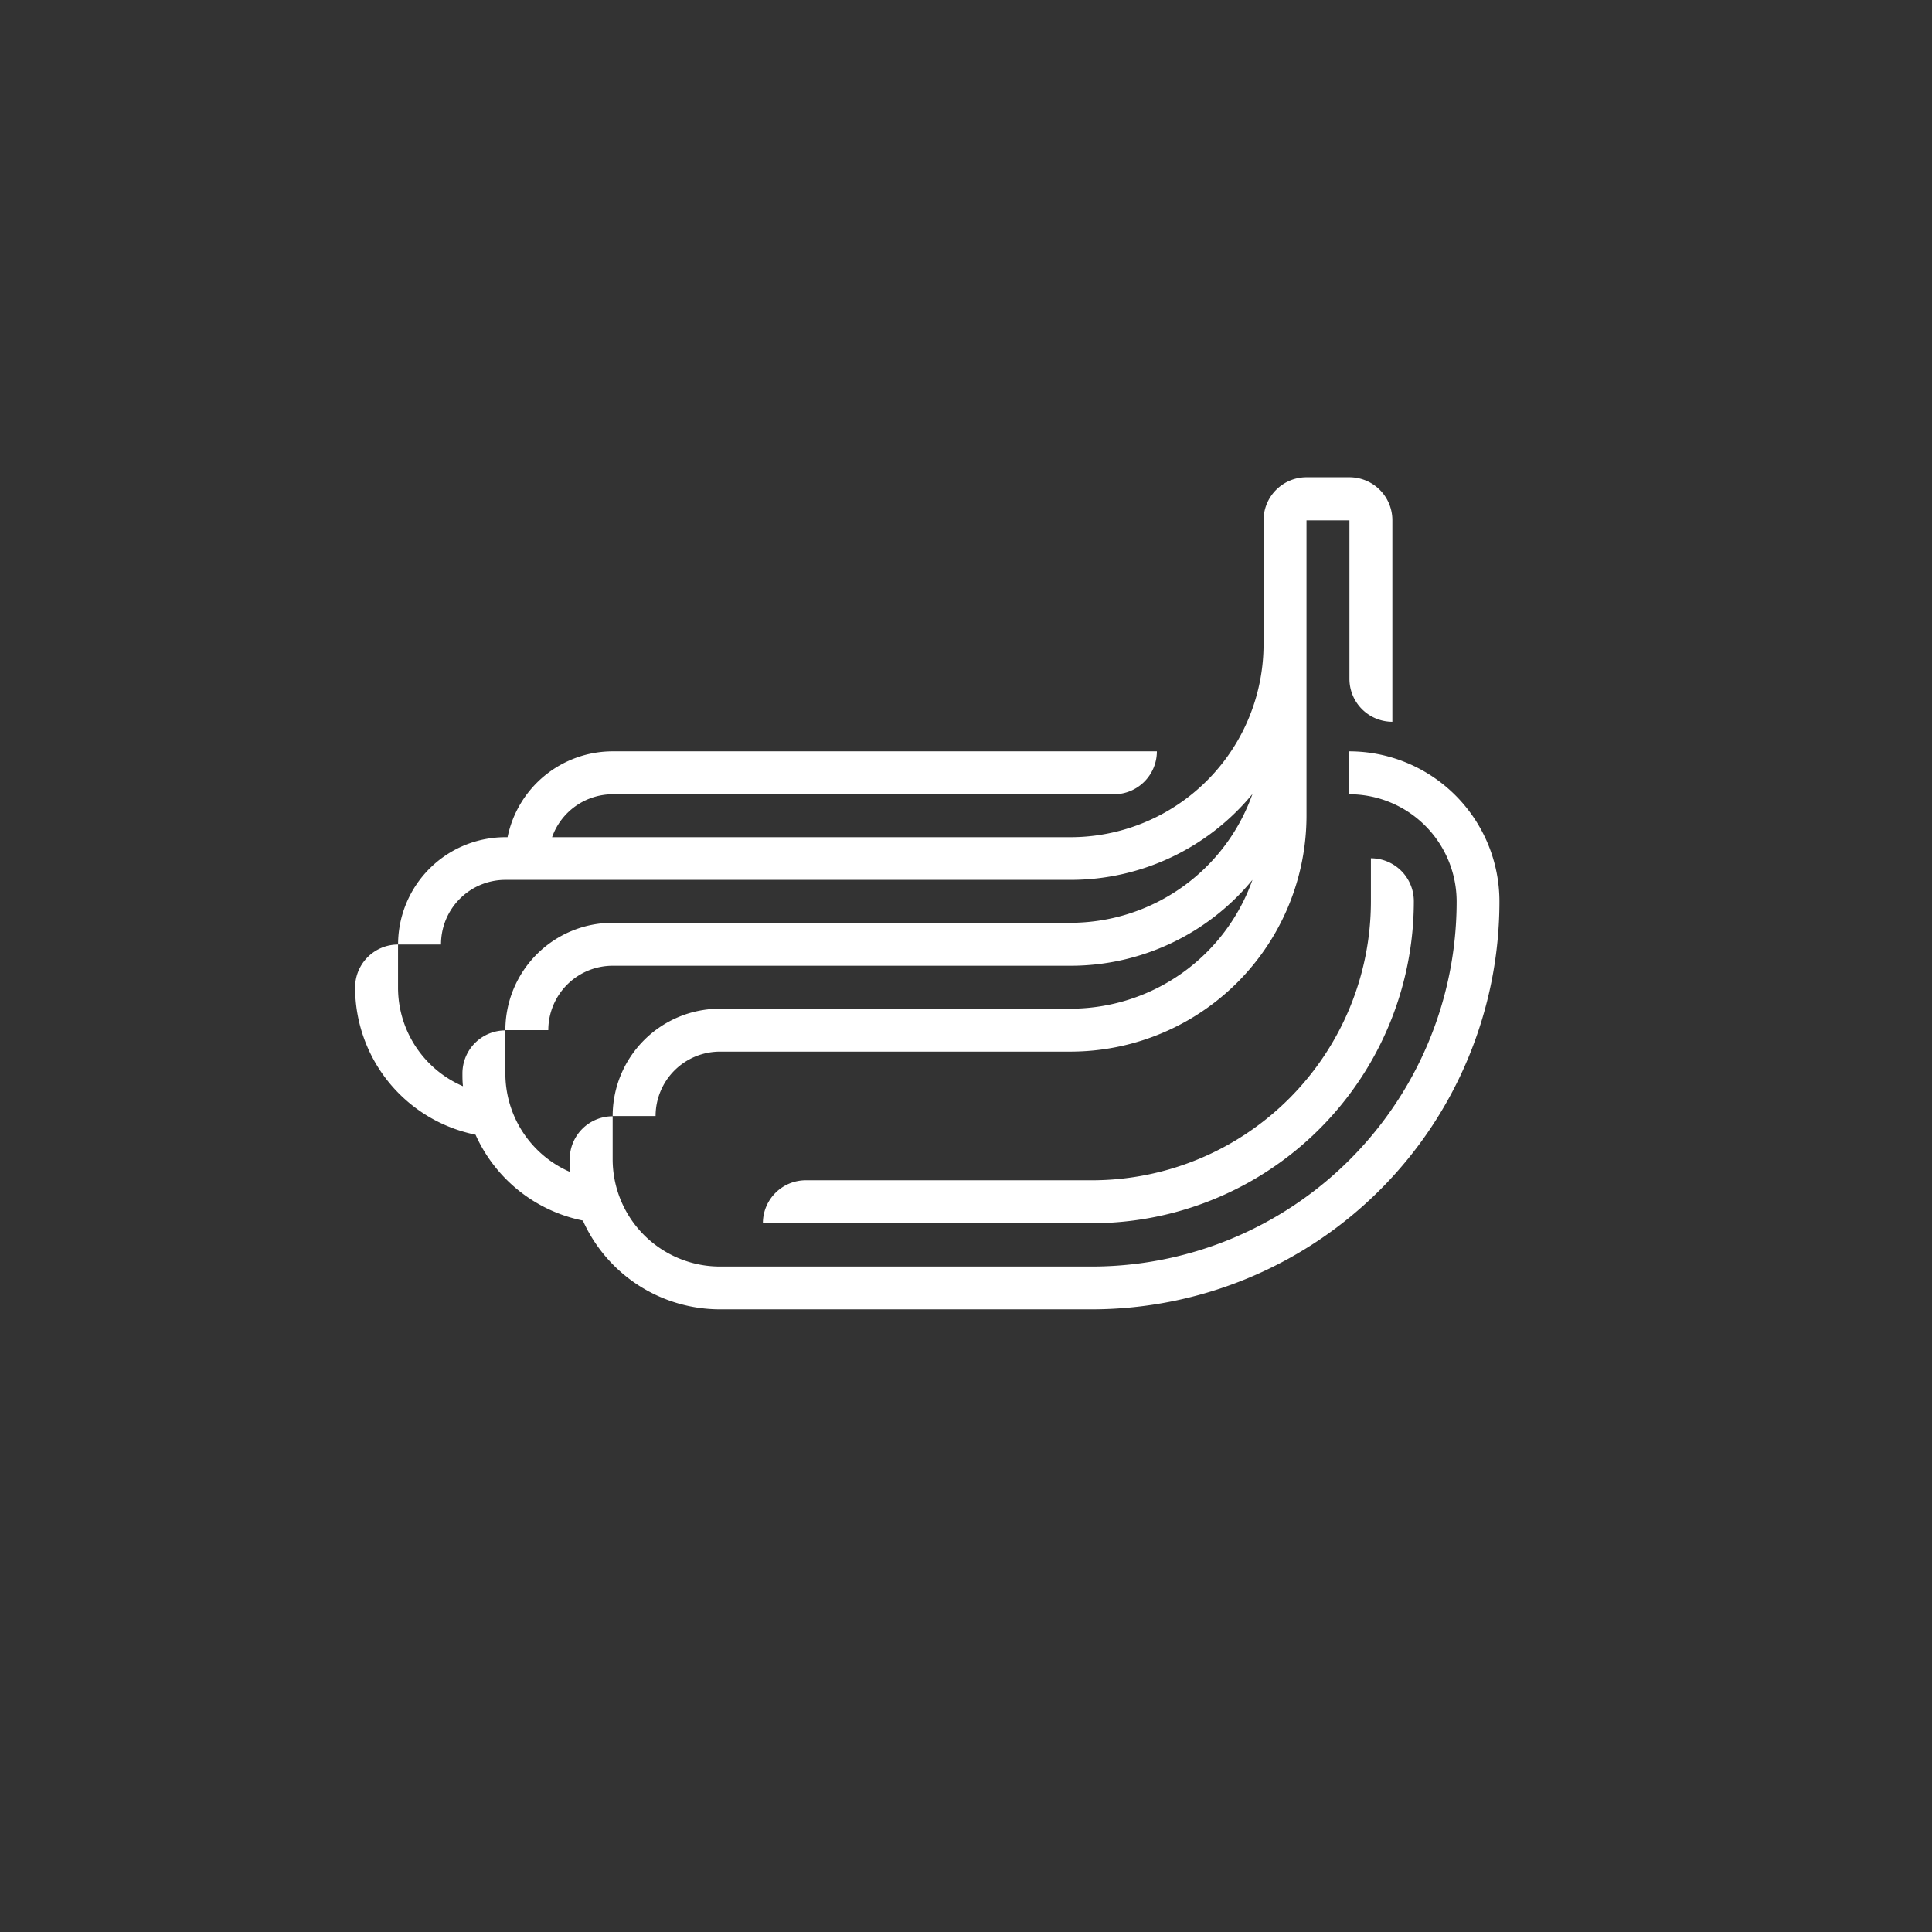
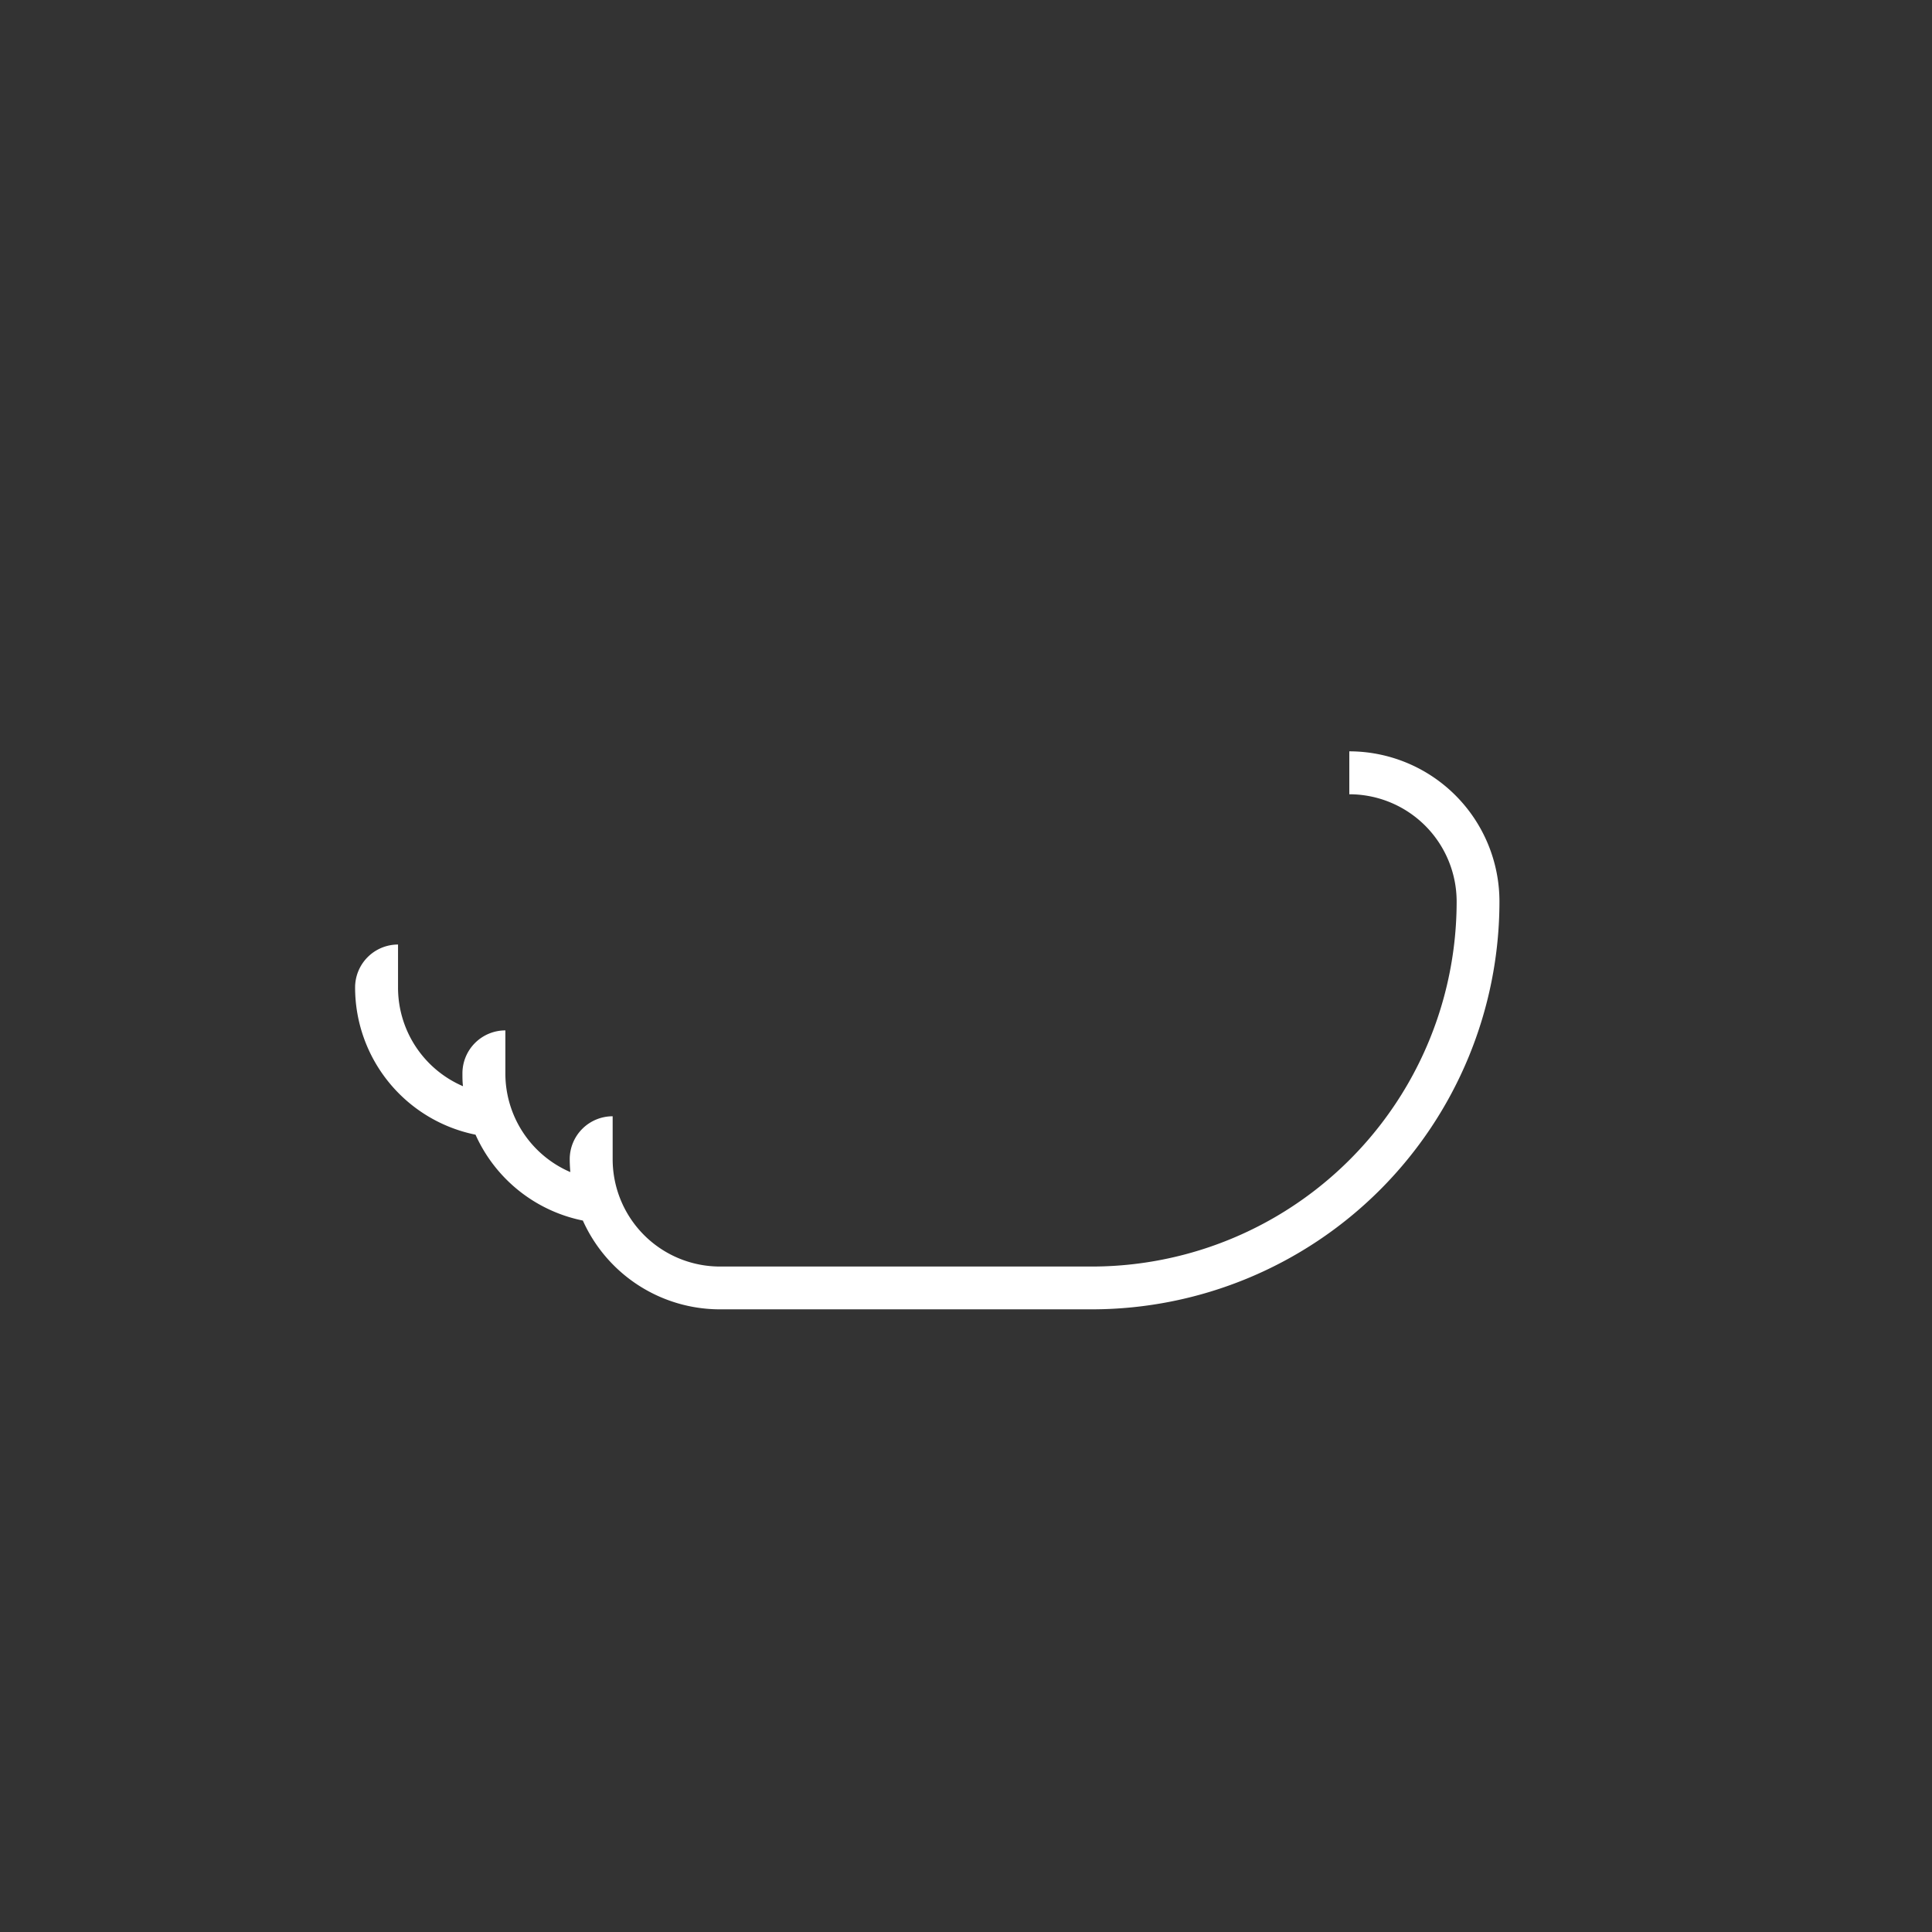
<svg xmlns="http://www.w3.org/2000/svg" id="圖層_1" data-name="圖層 1" viewBox="0 0 450 450">
  <rect x="0" y="0" width="450" height="450" fill="#333333" stroke="none" />
  <defs>
    <style>.cls-1{fill:#fff;}</style>
  </defs>
  <title>img-illu-taste24</title>
  <path class="cls-1" d="M314.28,175v10a25,25,0,0,1,25,25,85,85,0,0,1-85,85H167.7a25,25,0,0,1-25-25v-10a10,10,0,0,0-10,10c0,1,.06,2,.14,3a25,25,0,0,1-15.13-23v-10a10,10,0,0,0-10,10c0,1,0,2,.13,3a25,25,0,0,1-15.13-23h0v-10h0a10,10,0,0,0-10,10h0a35,35,0,0,0,28.05,34.29,35,35,0,0,0,25,20,35,35,0,0,0,31.93,20.68h86.61a95,95,0,0,0,94.95-94.95A35,35,0,0,0,314.28,175Z" />
-   <path class="cls-1" d="M254.31,274.91H187.69a10,10,0,0,0-10,10h76.62a75,75,0,0,0,75-75h0a10,10,0,0,0-10-10v10A65,65,0,0,1,254.31,274.91Z" />
-   <path class="cls-1" d="M117.72,204.94H249.31a54.84,54.84,0,0,0,42.41-20,45,45,0,0,1-42.41,30H142.71a25,25,0,0,0-25,25h10a15,15,0,0,1,15-15h106.6a54.84,54.84,0,0,0,42.41-20,45,45,0,0,1-42.41,30H167.7a25,25,0,0,0-25,25h10a15,15,0,0,1,15-15h81.61a55,55,0,0,0,55-55V180h0v-58.8h10v36.91a10,10,0,0,0,10,10V121.16a10,10,0,0,0-10-10h-10a10,10,0,0,0-10,10V150a45,45,0,0,1-45,45H128.59a15,15,0,0,1,14.12-10H259.46a10,10,0,0,0,10-10H142.71a25,25,0,0,0-24.49,20h-.5a25,25,0,0,0-25,25h10A15,15,0,0,1,117.72,204.94Z" />
</svg>